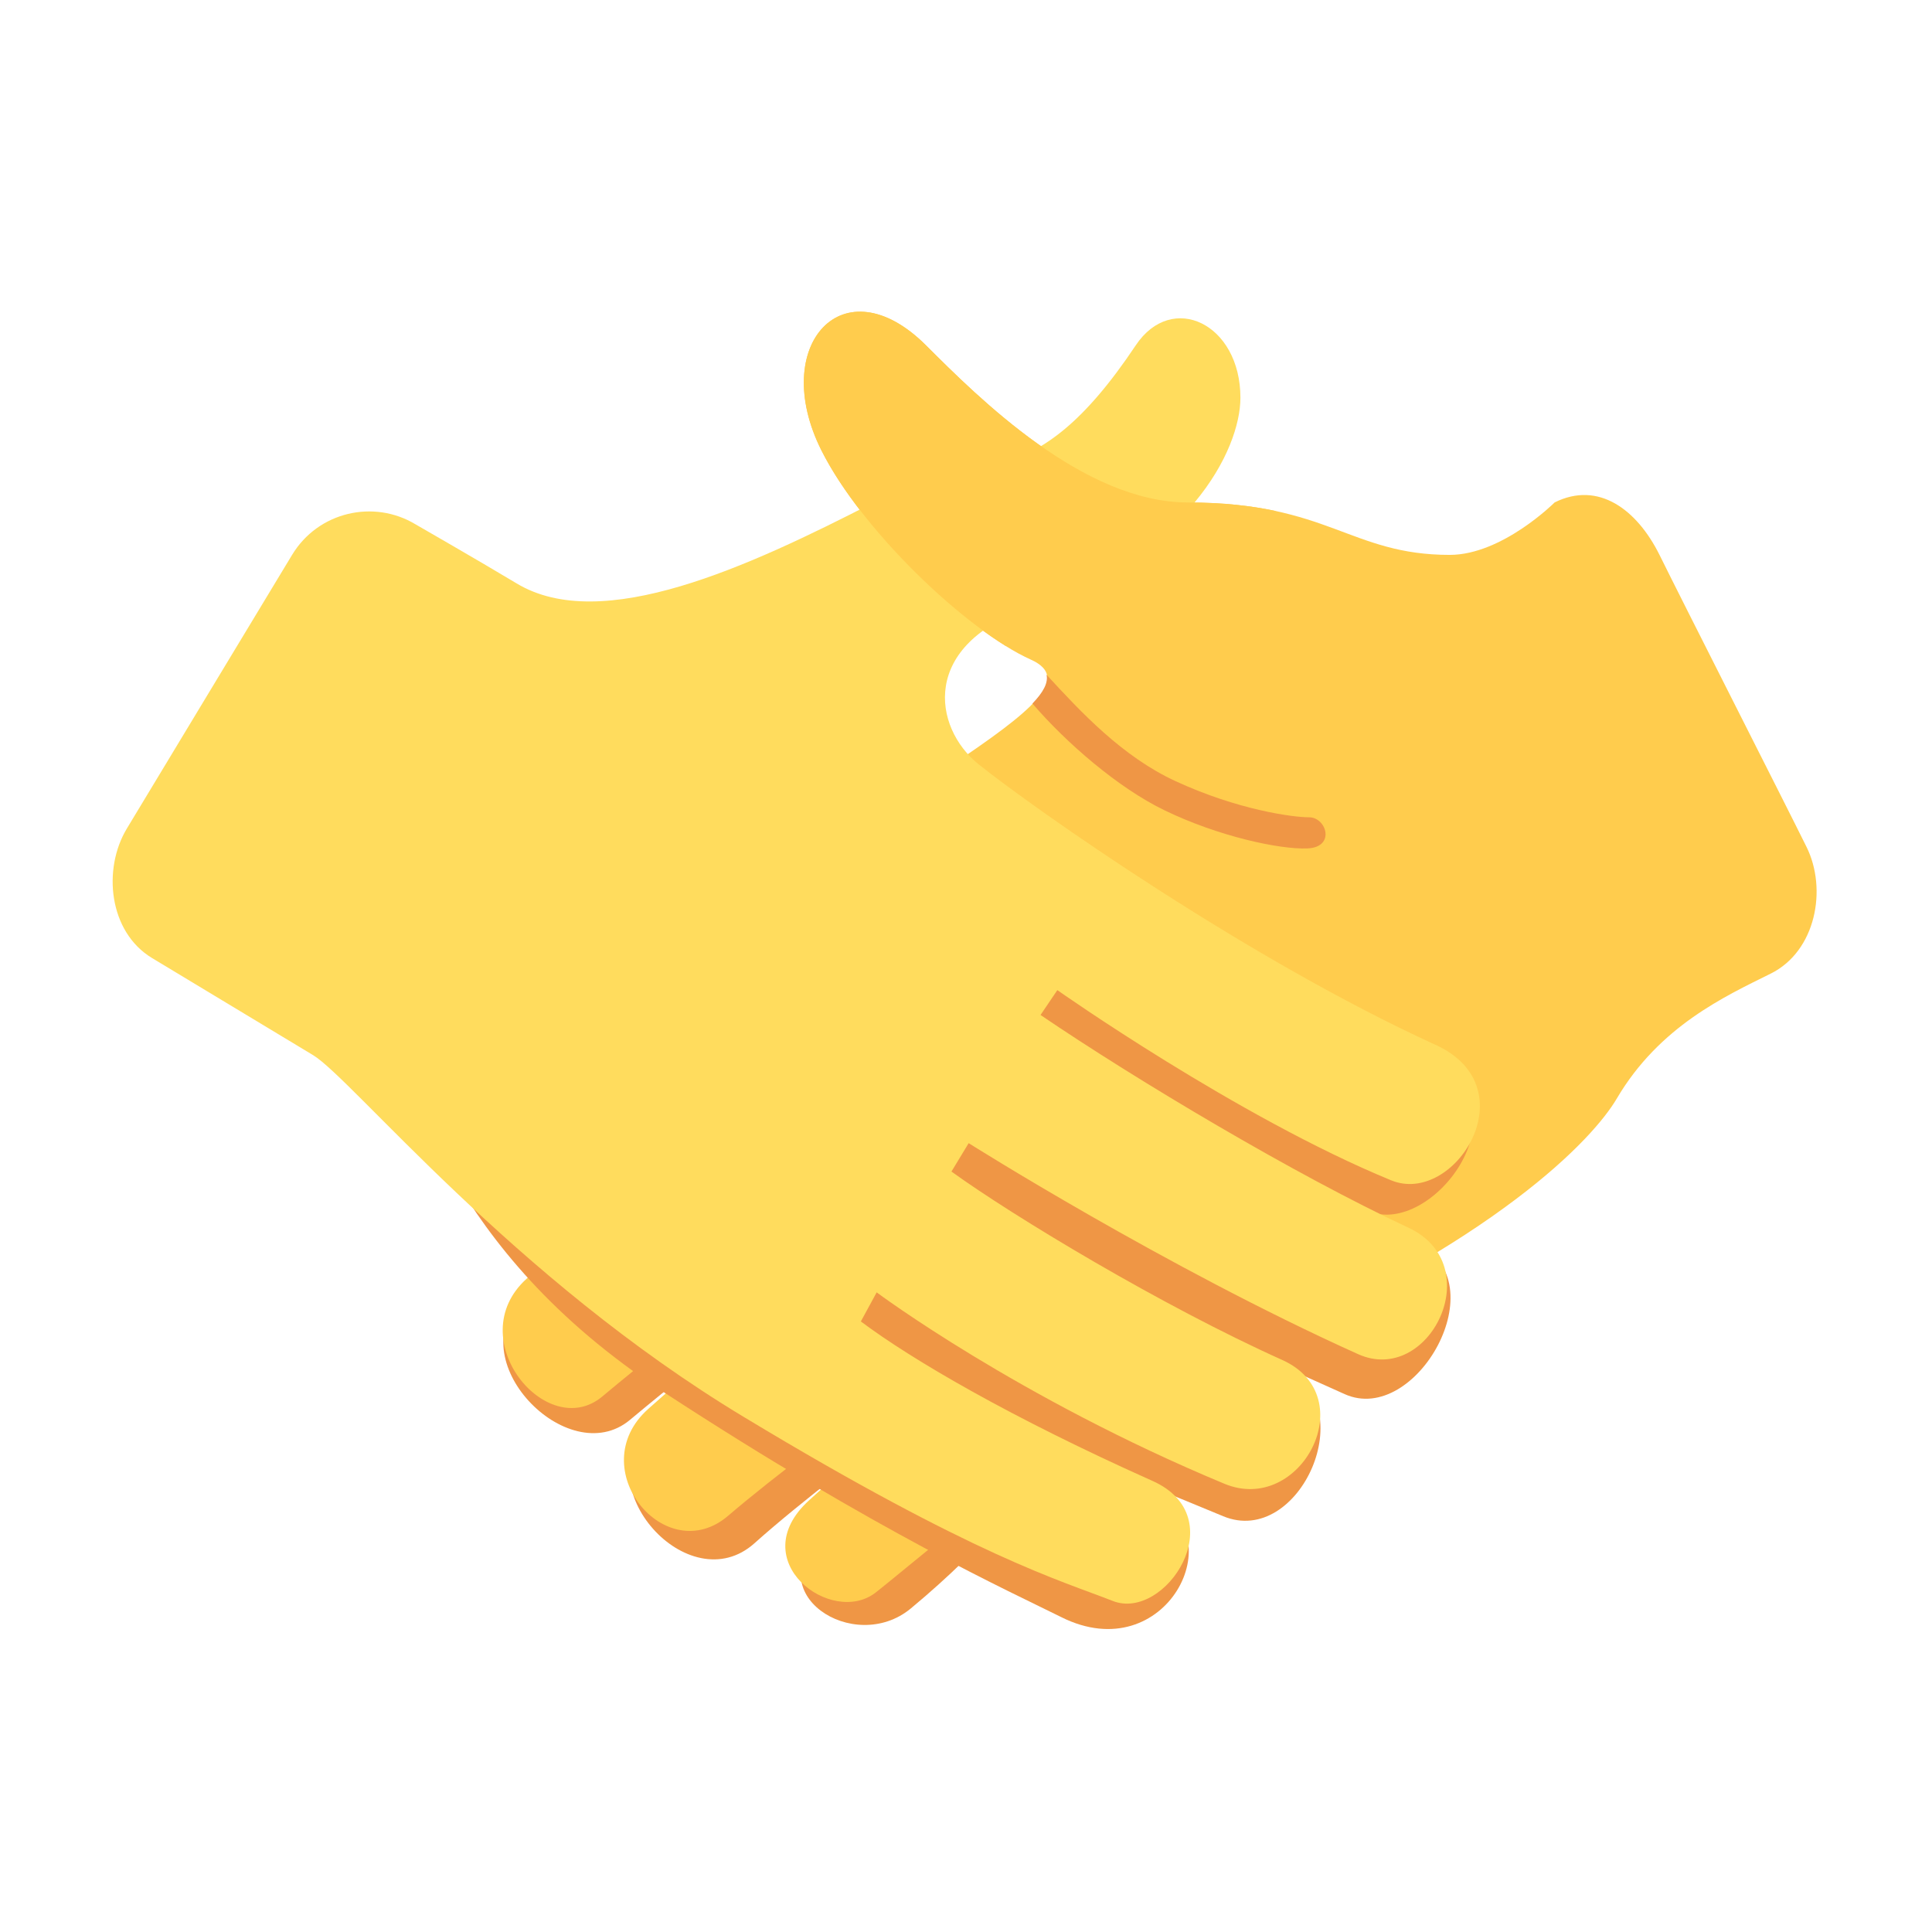
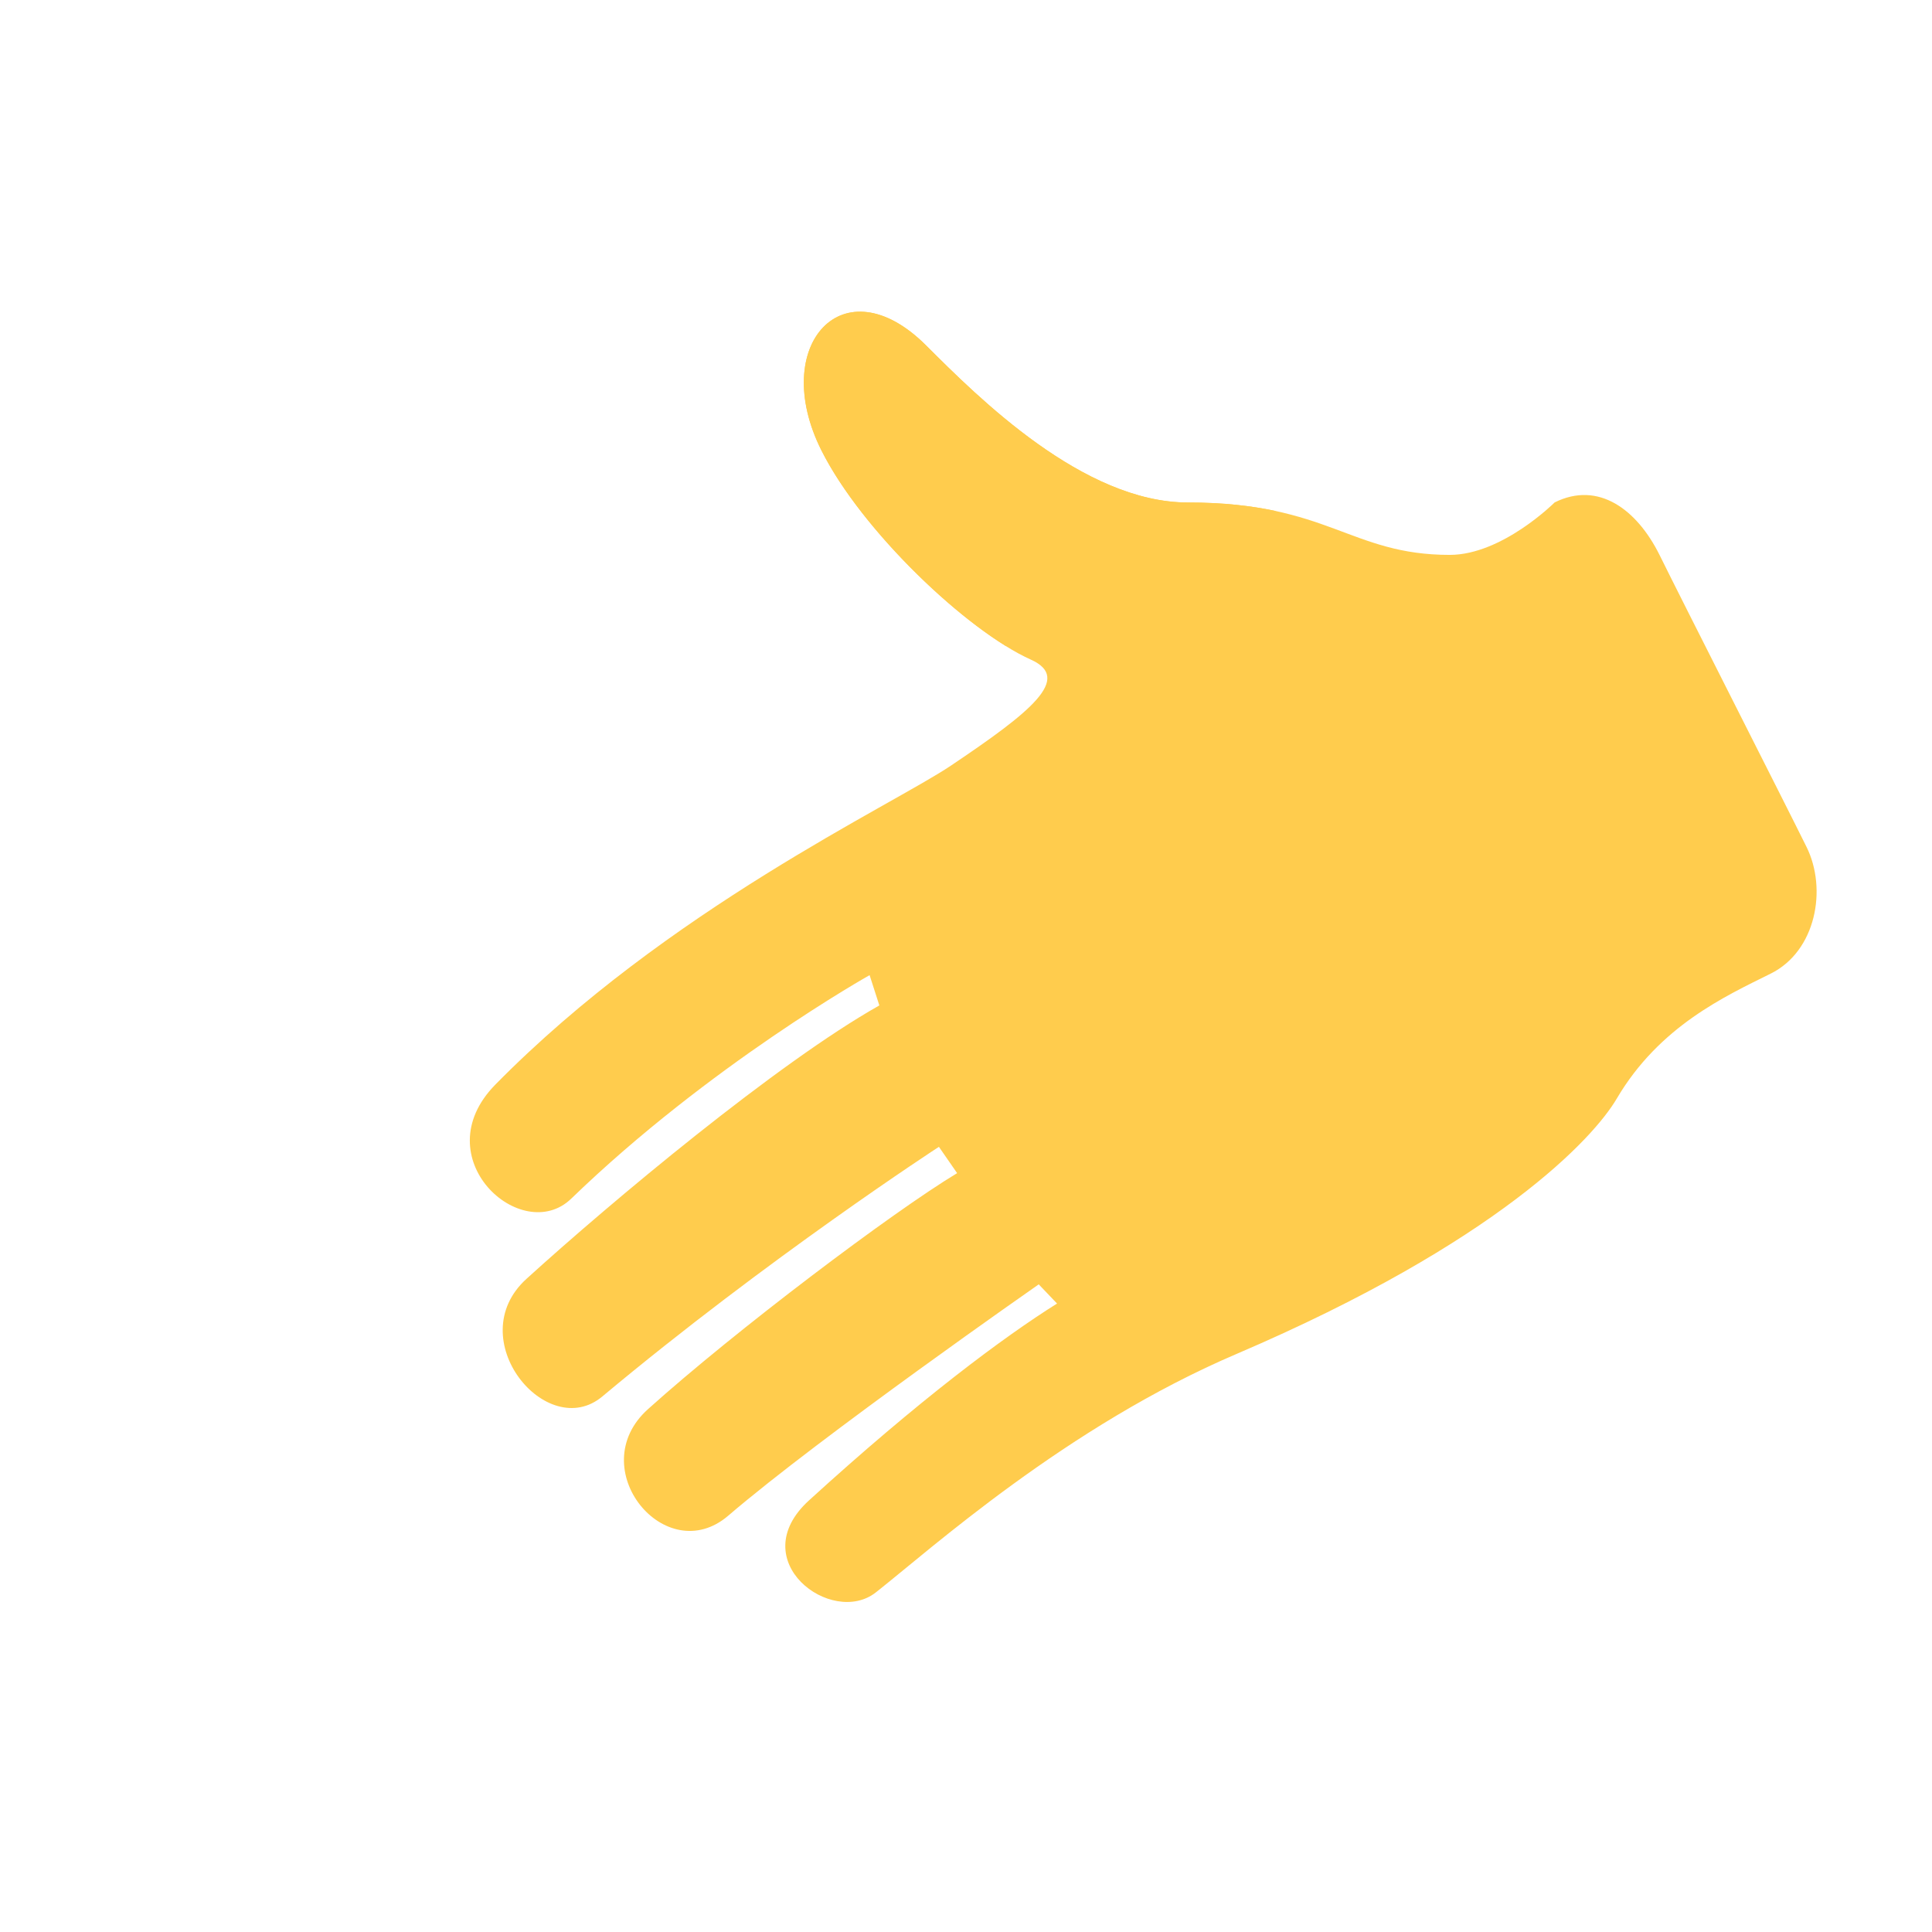
<svg xmlns="http://www.w3.org/2000/svg" width="1024" zoomAndPan="magnify" viewBox="0 0 768 768" height="1024" preserveAspectRatio="xMidYMid meet" version="1.0">
-   <path fill="#ef9645" d="M 361.266 380.895 C 361.266 380.895 241.969 485.164 208.164 515.965 C 181.992 539.75 225.57 585.125 250.395 564.445 C 316.324 509.383 378.832 468.559 378.832 468.559 L 386.09 478.957 C 360.199 494.574 293.262 535.461 258.523 566.699 C 232.336 590.223 273.695 636.941 299.926 613.453 C 335.965 581.148 418.512 523.203 418.512 523.203 L 425.793 530.793 C 404.43 544.219 370.957 569.148 327.184 609.047 C 300.836 633.066 339.43 658.176 362.078 639.371 C 423.715 588.246 426.008 552.719 493.836 523.715 C 597.352 479.469 361.266 380.895 361.266 380.895 Z M 361.266 380.895 " fill-opacity="1" fill-rule="nonzero" />
  <path fill="#ffcc4d" d="M 618 199.719 C 635.43 191.062 650.699 202.566 659.66 220.539 C 668.523 238.551 709.746 319.688 718.074 336.57 C 726.48 353.414 721.852 378.148 703.852 387.043 C 685.832 396 659.66 407.883 642.688 436.707 C 633.488 452.406 595.293 493.785 491.781 538.109 C 423.992 567.012 369.832 615.965 348.152 633.008 C 330.625 646.805 295.277 620.414 321.586 596.434 C 365.379 556.496 398.852 531.566 420.195 518.18 L 412.914 510.551 C 412.914 510.551 326.254 570.969 289.52 602.48 C 264.578 623.934 231.406 583.641 257.613 560.133 C 292.371 528.895 354.582 481.961 380.473 466.344 L 373.234 455.883 C 373.234 455.883 305.387 499.992 239.418 555.133 C 217.398 573.52 183.102 532.219 209.25 508.395 C 243.074 477.652 309.004 422.531 349.555 399.676 L 345.68 387.637 C 345.68 387.637 282.023 423.324 227.074 476.484 C 207.41 495.484 168.246 460.312 196.906 431.152 C 265.387 361.52 354.324 320.262 377.98 304.363 C 409.75 283.012 426.465 269.688 409.75 262.195 C 384.547 250.867 342.574 211.148 326.473 178.961 C 305.641 137.324 335.176 104.43 368.109 137.324 C 388.941 158.145 430.598 199.762 472.219 199.762 C 528.176 199.762 536.742 220.578 576.344 220.578 C 597.191 220.539 618 199.719 618 199.719 " fill-opacity="1" fill-rule="nonzero" />
-   <path fill="#ef9645" d="M 520.461 324.887 C 513.855 324.906 491.996 321.922 467.371 310.555 C 446.145 300.785 429.688 283.074 416 268.203 C 416.77 271.387 414.715 275.203 410.402 279.672 C 423.871 295.328 444.484 313.203 462.898 322.098 C 484.305 332.477 508.691 337.719 519.691 337.262 C 531.004 336.789 527.309 324.965 520.461 324.887 Z M 563.328 494.516 C 518.543 473.68 482.977 456.281 544.062 481.469 C 569.32 491.848 607.242 440.742 570.074 423.797 C 495.262 389.676 262.363 262.273 262.363 262.273 C 262.363 262.273 136.398 409.305 151.984 418.734 C 167.594 428.105 174.102 494.832 264.043 553.531 C 349.062 609.047 402.016 632.906 421.914 642.852 C 463.594 663.672 490.691 609.68 458.172 595.168 C 402.133 570.137 404.094 568.613 486.223 602.719 C 516.625 615.371 542.184 558.234 510.059 543.785 C 462.148 522.254 457.836 519.645 534.566 554.203 C 562.953 566.914 595.352 509.441 563.328 494.516 Z M 563.328 494.516 " fill-opacity="1" fill-rule="nonzero" />
-   <path fill="#ffdc5d" d="M 165.238 208.461 C 148.582 198.395 126.469 203.398 116.082 220.617 C 105.699 237.836 60.145 313.203 50.43 329.355 C 40.699 345.488 43.23 370.457 60.438 380.836 C 77.648 391.234 108.844 410.039 124.449 419.43 C 140.059 428.859 203.793 507.941 295.793 563.336 C 387.734 618.852 421.715 628.301 442.406 636.426 C 463.176 644.531 490.613 603.152 458.094 588.664 C 401.977 563.594 362.434 540.461 342.199 525.297 L 348.488 513.734 C 348.488 513.734 404.605 555.645 486.695 589.809 C 517.102 602.461 541.887 555.133 509.781 540.641 C 461.852 519.109 402.727 483.426 378.219 465.711 L 385.062 454.422 C 385.062 454.422 463.117 503.73 539.848 538.289 C 568.152 551.039 591.91 502.977 559.887 488.031 C 515.18 467.191 452.121 429.609 413.625 403.473 L 420.312 393.59 C 420.312 393.59 491.82 444.023 552.941 469.172 C 578.203 479.609 607.934 432.379 570.727 415.375 C 495.973 381.27 411.215 321.586 388.98 303.793 C 370.82 289.223 365.617 256.086 409.789 241.355 C 472.258 220.539 493.086 178.922 493.086 158.105 C 493.086 128.668 465.867 115.676 451.469 137.285 C 409.789 199.719 388.84 178.449 347.359 199.719 C 297.633 225.246 239.238 252.348 205.355 231.906 C 190.855 223.188 165.238 208.461 165.238 208.461 " fill-opacity="1" fill-rule="nonzero" />
  <path fill="#ffcc4d" d="M 399.801 256.758 L 507.129 203.141 C 497.695 201.125 486.559 199.742 472.258 199.742 C 430.637 199.742 388.98 158.125 368.148 137.305 C 335.215 104.406 305.684 137.305 326.512 178.941 C 340.656 207.176 374.637 241.18 399.801 256.758 Z M 399.801 256.758 " fill-opacity="1" fill-rule="nonzero" />
</svg>